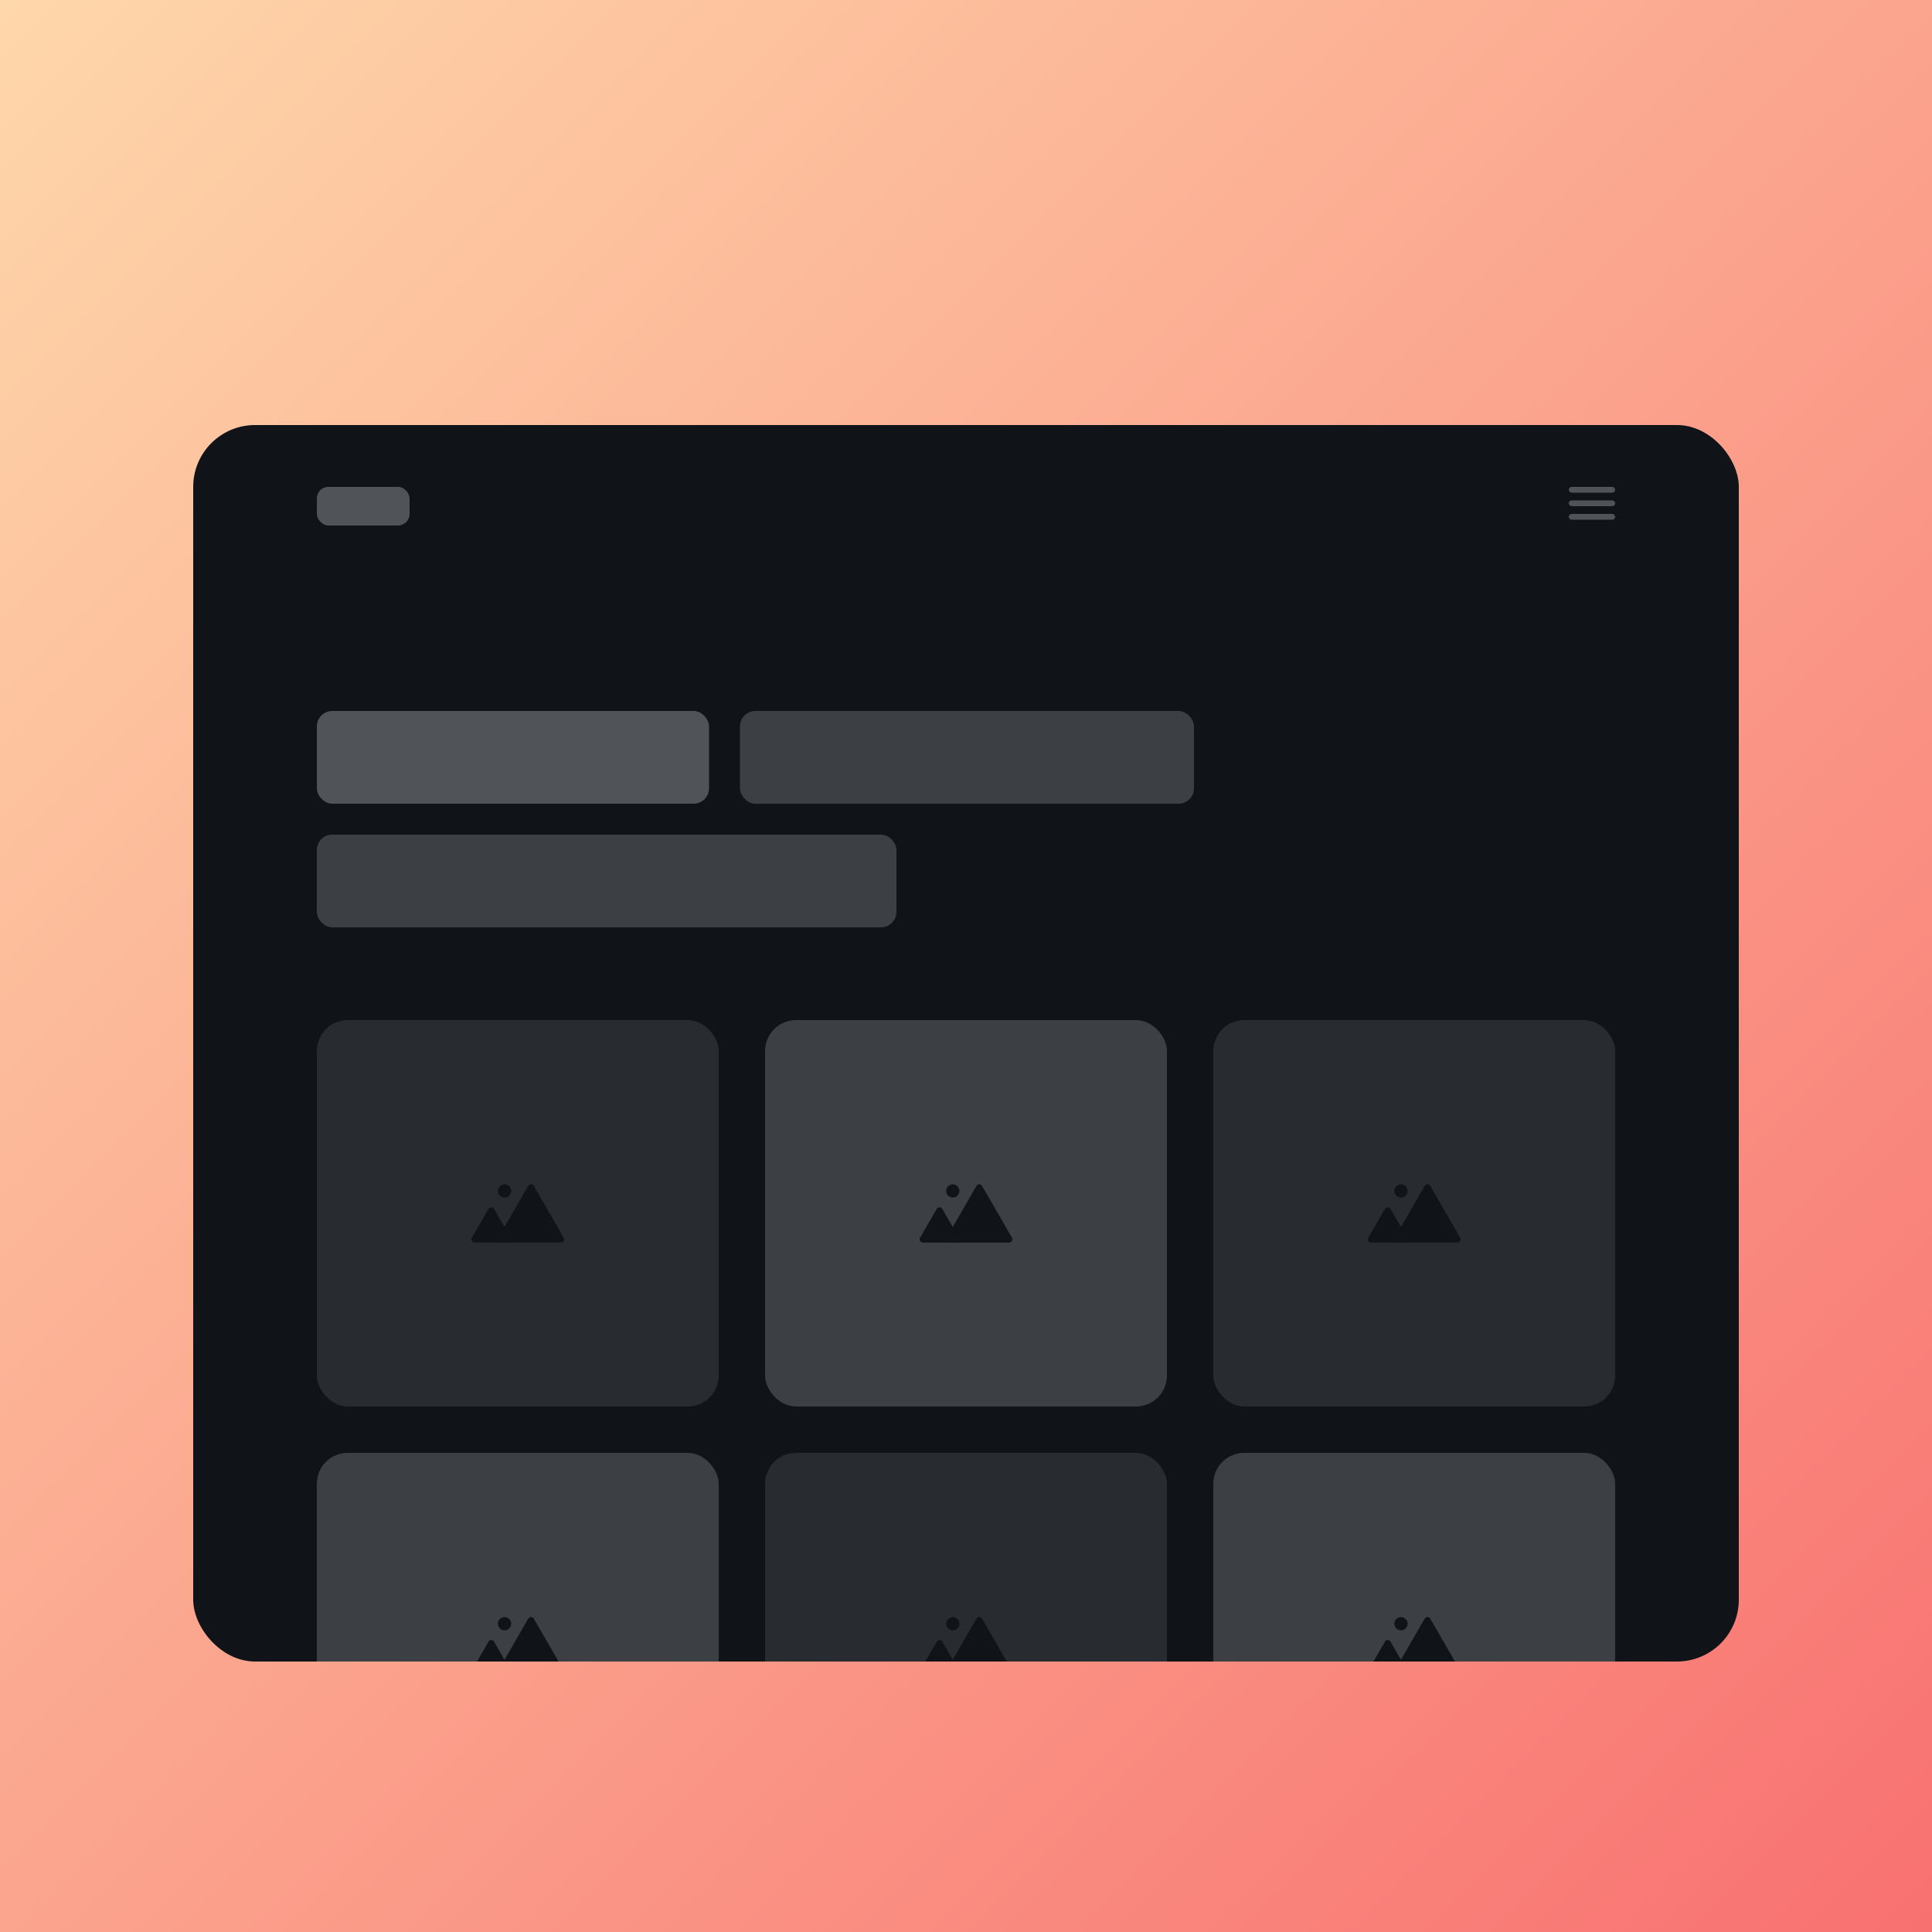
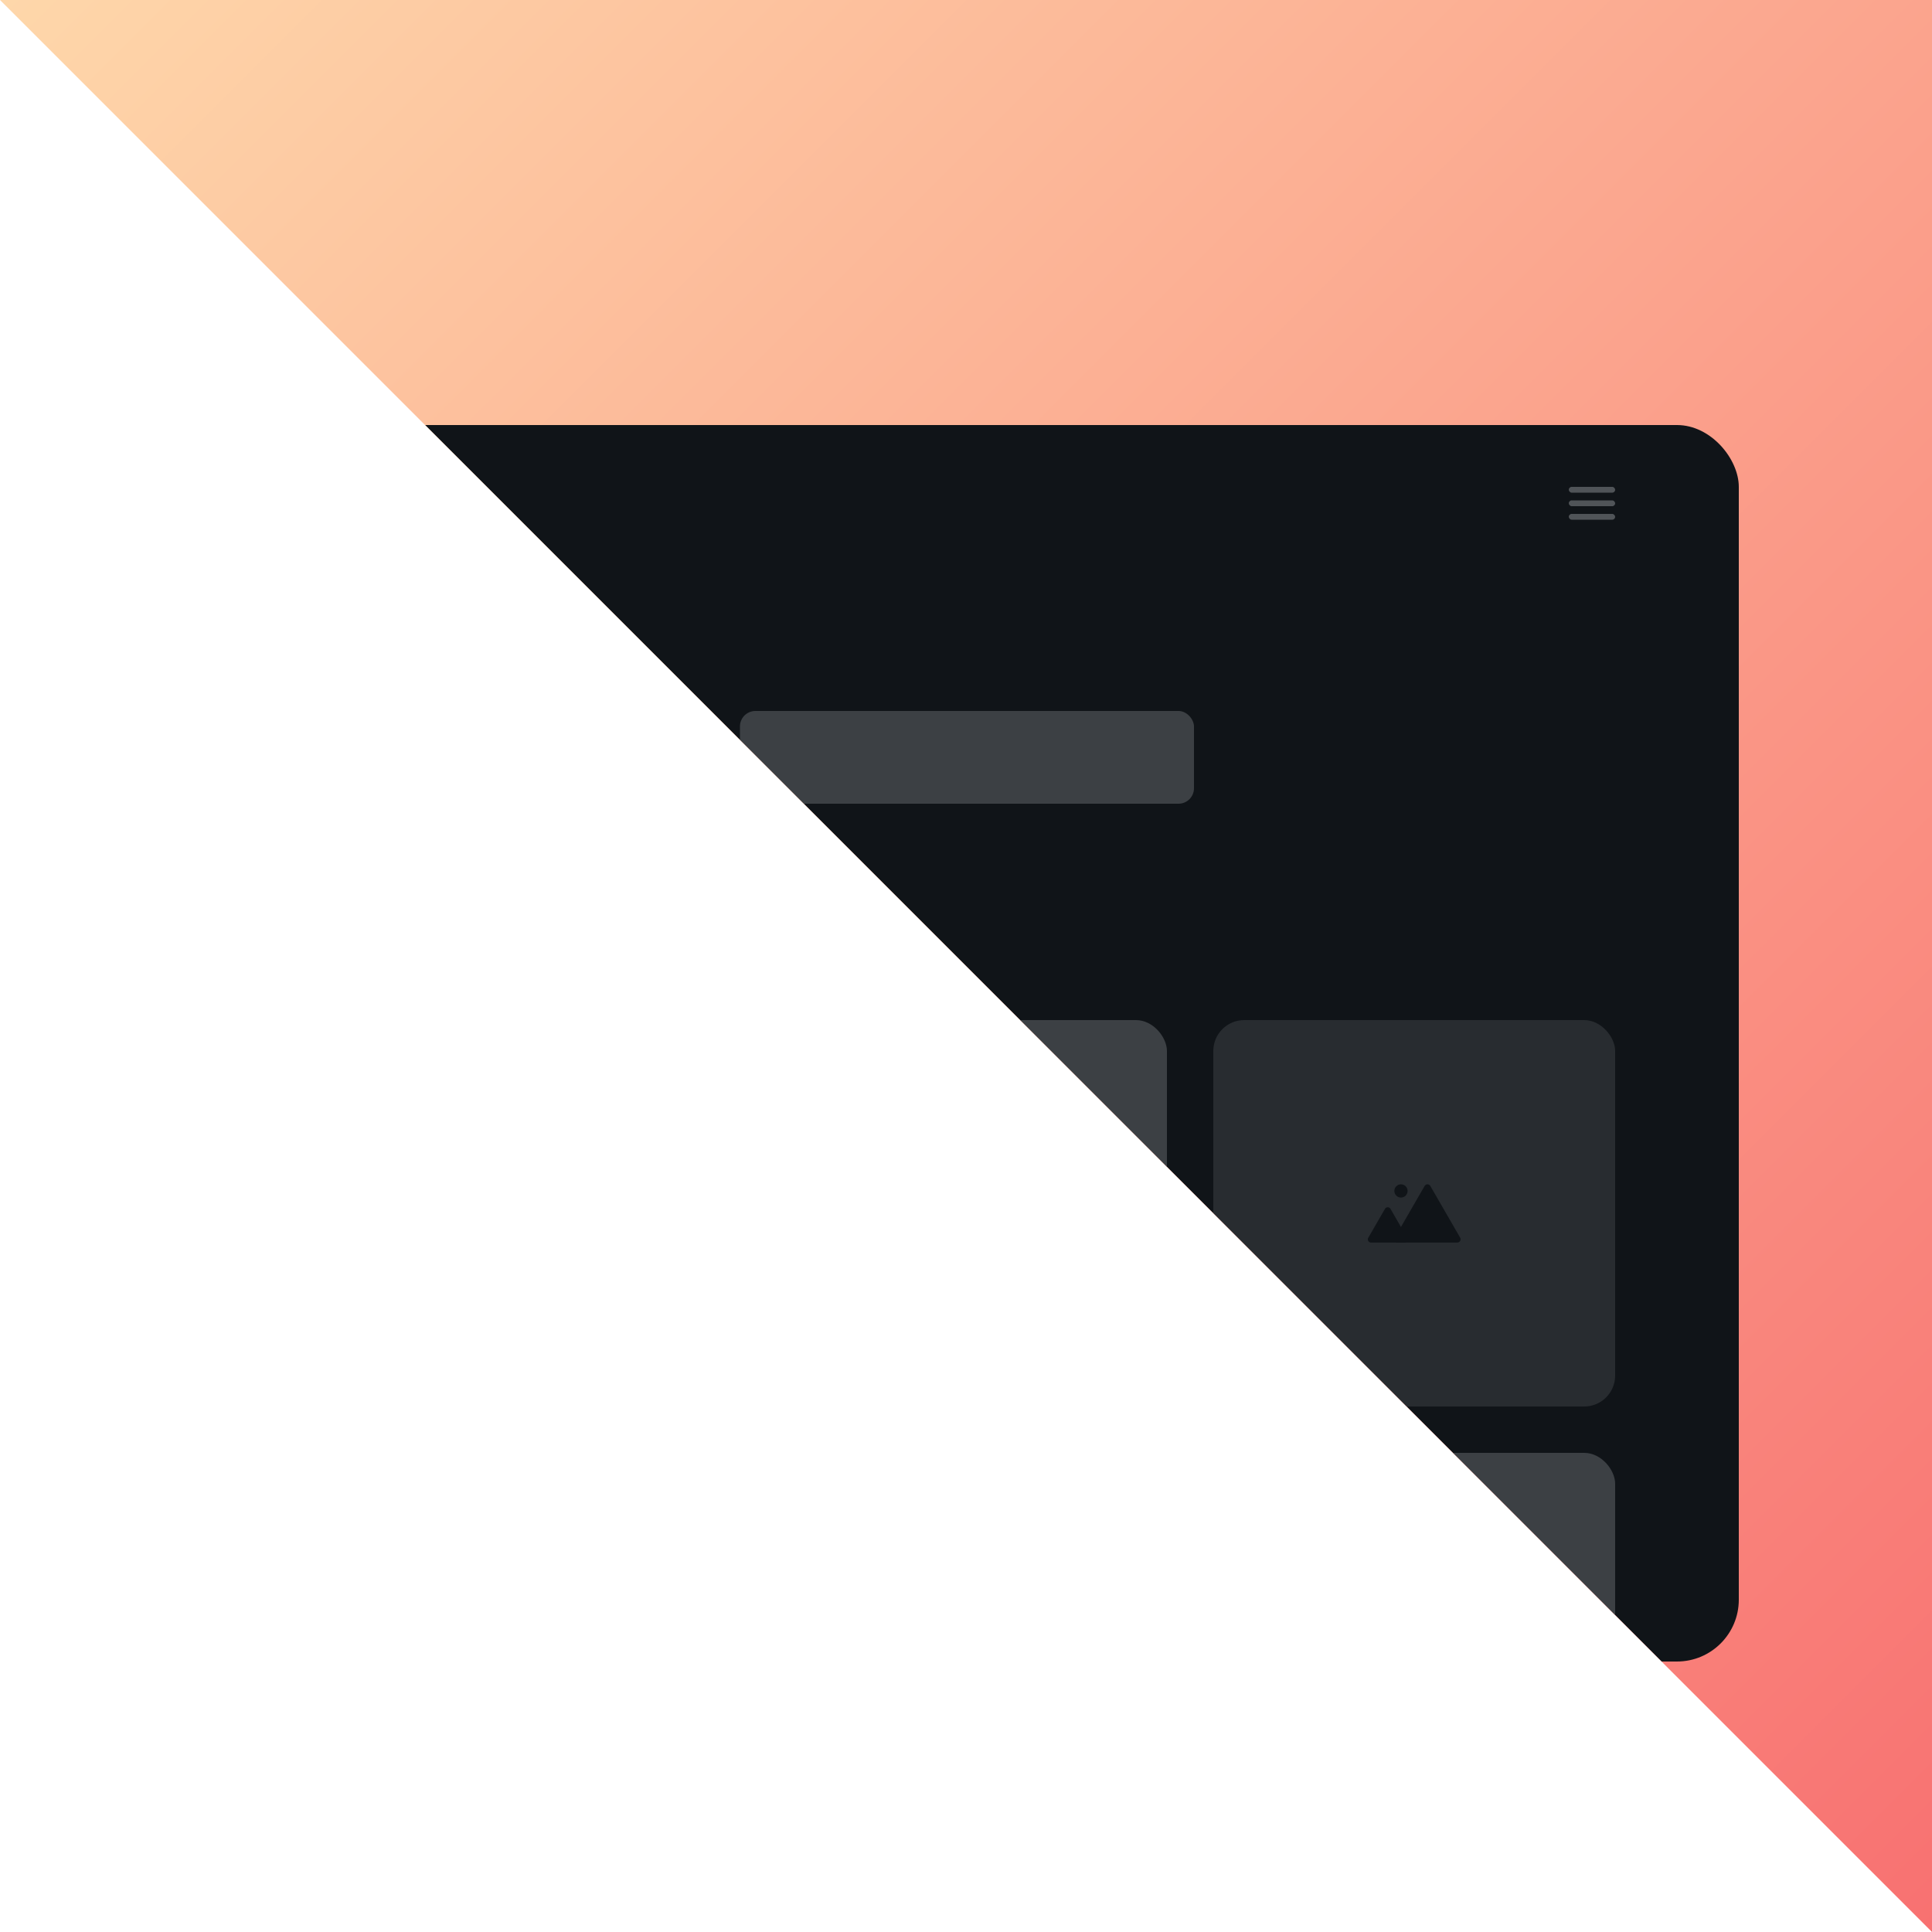
<svg xmlns="http://www.w3.org/2000/svg" width="1000" height="1000" fill="none">
  <g clip-path="url(#a)">
    <path fill="url(#b)" d="M0 0h1000v1000H0z" />
    <g filter="url(#c)">
      <g clip-path="url(#d)">
        <rect width="800" height="640" x="100" y="180" fill="#101418" rx="32" />
        <rect width="48" height="20" x="164" y="212" fill="#505458" rx="6" />
        <rect width="24" height="3" x="812" y="212" fill="#505458" rx="1.5" />
        <rect width="24" height="3" x="812" y="219" fill="#505458" rx="1.5" />
        <rect width="24" height="3" x="812" y="226" fill="#505458" rx="1.5" />
        <rect width="203" height="48" x="164" y="328" fill="#505458" rx="8" />
        <rect width="235" height="48" x="383" y="328" fill="#3C4044" rx="8" />
-         <rect width="300" height="48" x="164" y="392" fill="#3C4044" rx="8" />
        <g clip-path="url(#e)">
          <rect width="208" height="200" x="164" y="488" fill="#282C30" rx="16" />
          <path fill="#101418" d="M252.848 585.717a1.66 1.66 0 0 1 2.875 0l8.624 14.937a1.66 1.66 0 0 1-1.438 2.489h-17.247c-1.277 0-2.076-1.383-1.437-2.489l8.623-14.937z" />
          <path fill="#101418" d="M273.387 573.849c.653-1.132 2.287-1.132 2.941 0l15.442 26.747c.654 1.132-.163 2.547-1.471 2.547h-30.884c-1.307 0-2.124-1.415-1.471-2.547l15.443-26.747z" />
          <circle cx="261.143" cy="576.429" r="3.429" fill="#101418" />
          <rect width="208" height="200" x="396" y="488" fill="#3C4044" rx="16" />
          <path fill="#101418" d="M484.848 585.717a1.66 1.66 0 0 1 2.875 0l8.624 14.937a1.66 1.66 0 0 1-1.438 2.489h-17.247c-1.277 0-2.076-1.383-1.437-2.489l8.623-14.937z" />
-           <path fill="#101418" d="M505.387 573.849c.653-1.132 2.287-1.132 2.941 0l15.442 26.747c.654 1.132-.163 2.547-1.471 2.547h-30.884c-1.307 0-2.124-1.415-1.471-2.547l15.443-26.747z" />
          <circle cx="493.143" cy="576.429" r="3.429" fill="#101418" />
          <rect width="208" height="200" x="628" y="488" fill="#282C30" rx="16" />
          <path fill="#101418" d="M716.848 585.717a1.66 1.66 0 0 1 2.875 0l8.624 14.937a1.66 1.66 0 0 1-1.438 2.489h-17.247c-1.277 0-2.076-1.383-1.437-2.489l8.623-14.937z" />
          <path fill="#101418" d="M737.387 573.849c.653-1.132 2.287-1.132 2.941 0l15.442 26.747c.654 1.132-.163 2.547-1.471 2.547h-30.884c-1.307 0-2.124-1.415-1.471-2.547l15.443-26.747z" />
          <circle cx="725.143" cy="576.429" r="3.429" fill="#101418" />
        </g>
        <g clip-path="url(#f)">
          <rect width="208" height="200" x="164" y="712" fill="#3C4044" rx="16" />
          <path fill="#101418" d="M252.848 809.717a1.66 1.66 0 0 1 2.875 0l8.624 14.937a1.66 1.66 0 0 1-1.438 2.489h-17.247c-1.277 0-2.076-1.383-1.437-2.489l8.623-14.937z" />
          <path fill="#101418" d="M273.387 797.849c.653-1.132 2.287-1.132 2.941 0l15.442 26.747c.654 1.132-.163 2.547-1.471 2.547h-30.884c-1.307 0-2.124-1.415-1.471-2.547l15.443-26.747z" />
          <circle cx="261.143" cy="800.429" r="3.429" fill="#101418" />
-           <rect width="208" height="200" x="396" y="712" fill="#282C30" rx="16" />
          <path fill="#101418" d="M484.848 809.717a1.66 1.66 0 0 1 2.875 0l8.624 14.937a1.66 1.66 0 0 1-1.438 2.489h-17.247c-1.277 0-2.076-1.383-1.437-2.489l8.623-14.937z" />
          <path fill="#101418" d="M505.387 797.849c.653-1.132 2.287-1.132 2.941 0l15.442 26.747c.654 1.132-.163 2.547-1.471 2.547h-30.884c-1.307 0-2.124-1.415-1.471-2.547l15.443-26.747z" />
          <circle cx="493.143" cy="800.429" r="3.429" fill="#101418" />
          <rect width="208" height="200" x="628" y="712" fill="#3C4044" rx="16" />
          <path fill="#101418" d="M716.848 809.717a1.66 1.66 0 0 1 2.875 0l8.624 14.937a1.66 1.66 0 0 1-1.438 2.489h-17.247c-1.277 0-2.076-1.383-1.437-2.489l8.623-14.937z" />
          <path fill="#101418" d="M737.387 797.849c.653-1.132 2.287-1.132 2.941 0l15.442 26.747c.654 1.132-.163 2.547-1.471 2.547h-30.884c-1.307 0-2.124-1.415-1.471-2.547l15.443-26.747z" />
          <circle cx="725.143" cy="800.429" r="3.429" fill="#101418" />
        </g>
      </g>
    </g>
  </g>
  <defs>
    <clipPath id="a">
-       <path fill="#fff" d="M0 0h1000v1000H0z" />
+       <path fill="#fff" d="M0 0h1000v1000z" />
    </clipPath>
    <clipPath id="d">
      <rect width="800" height="640" x="100" y="180" fill="#fff" rx="32" />
    </clipPath>
    <clipPath id="e">
      <path fill="#fff" d="M164 488h672v200H164z" />
    </clipPath>
    <clipPath id="f">
      <path fill="#fff" d="M164 712h672v200H164z" />
    </clipPath>
    <linearGradient id="b" x1="0" x2="1000" y1="0" y2="1000" gradientUnits="userSpaceOnUse">
      <stop stop-color="#FED7AA" />
      <stop offset="1" stop-color="#F87171" />
    </linearGradient>
    <filter id="c" width="1040" height="880" x="-20" y="100" color-interpolation-filters="sRGB" filterUnits="userSpaceOnUse">
      <feFlood flood-opacity="0" result="BackgroundImageFix" />
      <feColorMatrix in="SourceAlpha" result="hardAlpha" values="0 0 0 0 0 0 0 0 0 0 0 0 0 0 0 0 0 0 127 0" />
      <feOffset dy="40" />
      <feGaussianBlur stdDeviation="60" />
      <feComposite in2="hardAlpha" operator="out" />
      <feColorMatrix values="0 0 0 0 0 0 0 0 0 0 0 0 0 0 0 0 0 0 0.25 0" />
      <feBlend in2="BackgroundImageFix" result="effect1_dropShadow_9_6" />
      <feBlend in="SourceGraphic" in2="effect1_dropShadow_9_6" result="shape" />
    </filter>
  </defs>
</svg>